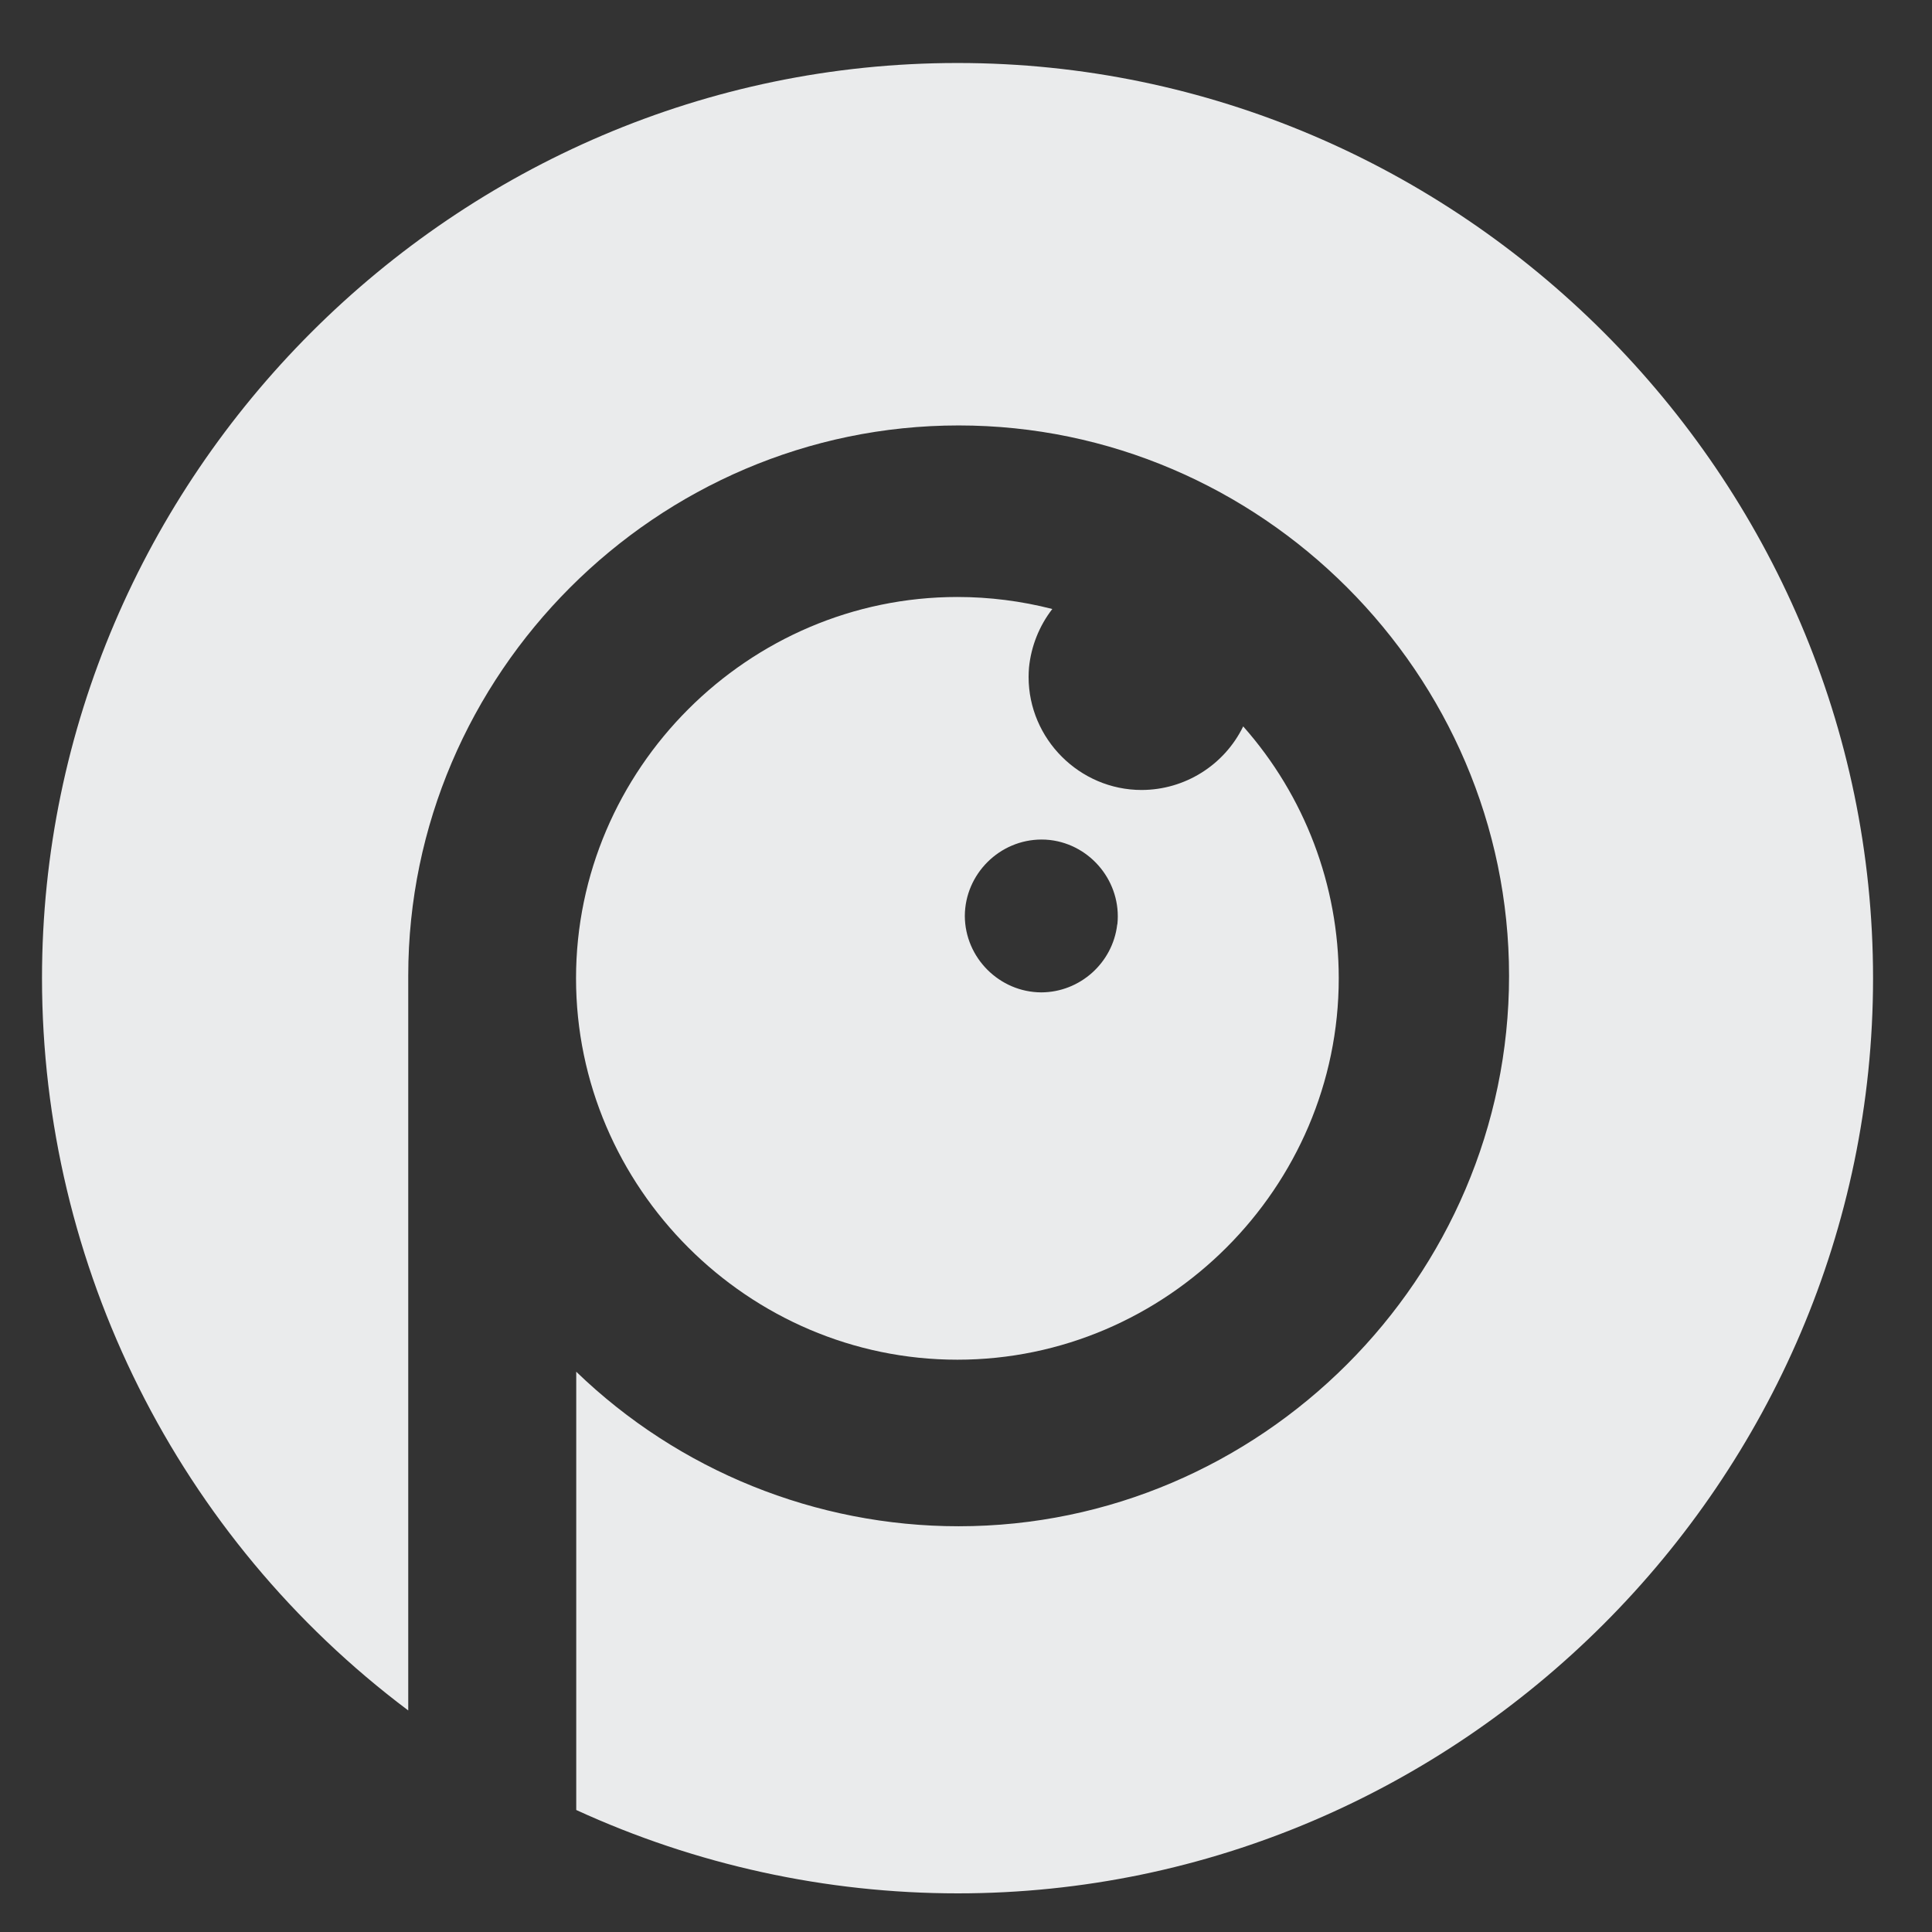
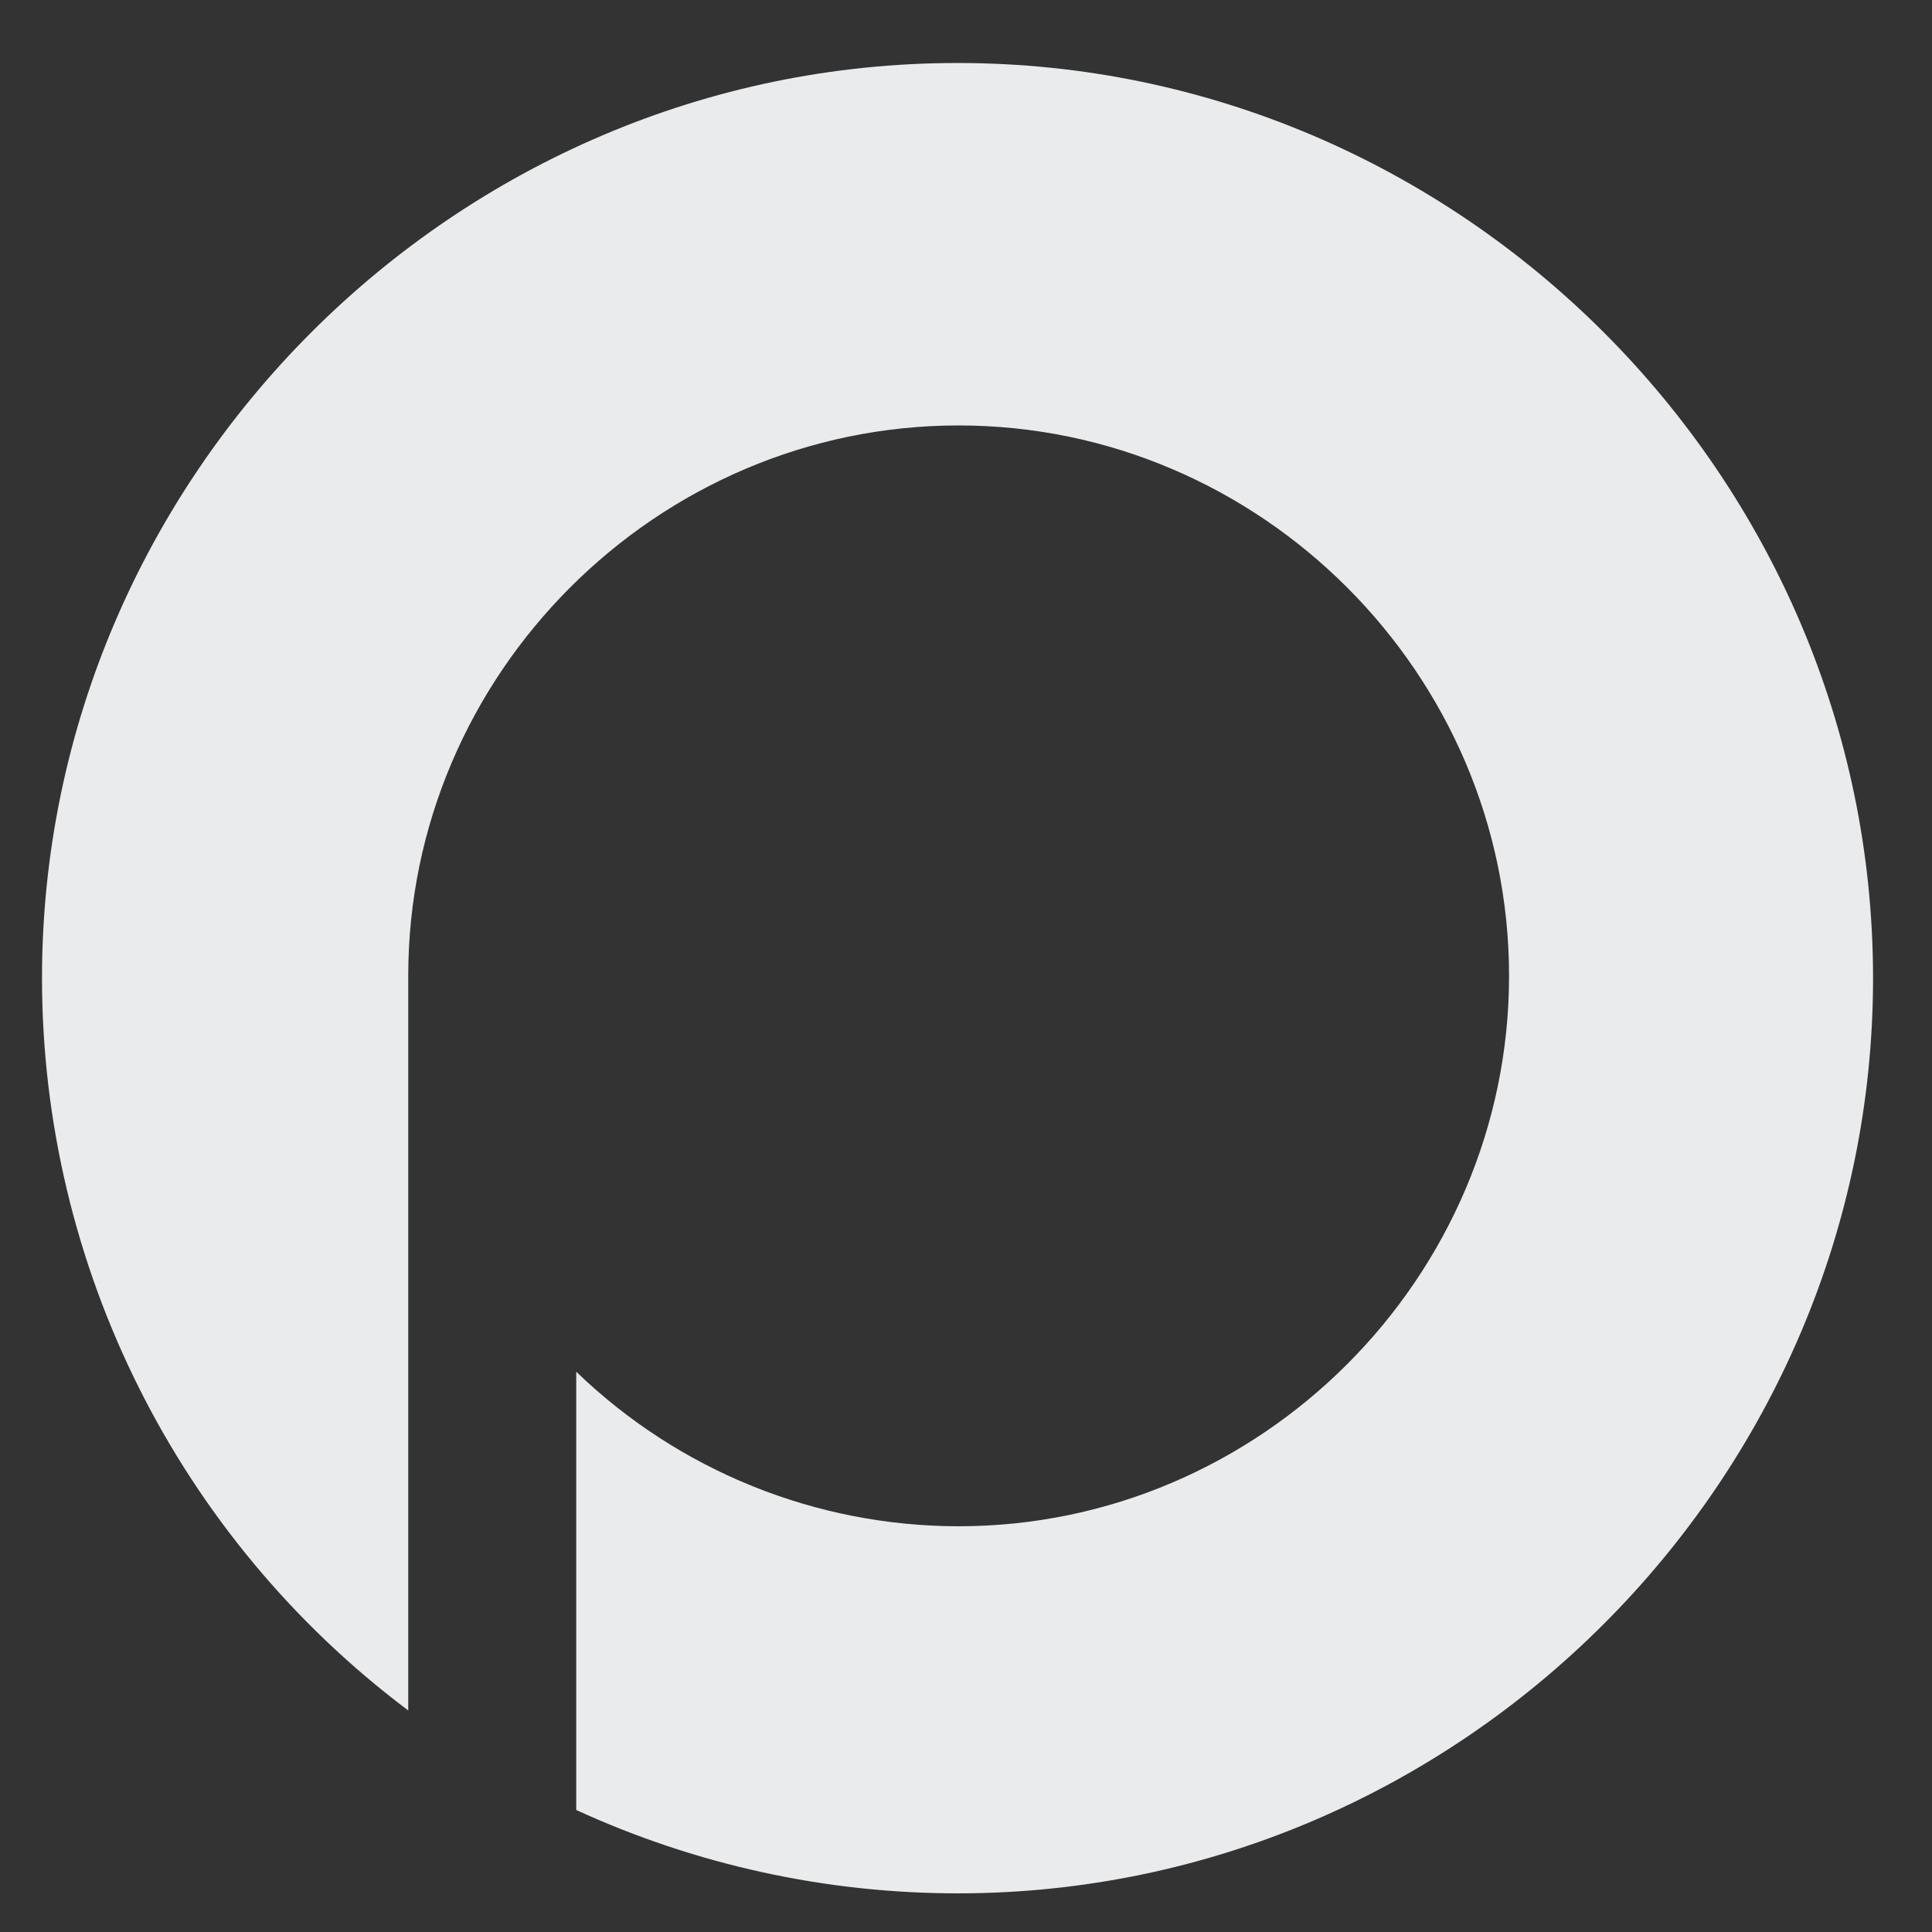
<svg xmlns="http://www.w3.org/2000/svg" width="100%" height="100%" viewBox="0 0 92 92" version="1.1" xml:space="preserve" style="fill-rule:evenodd;clip-rule:evenodd;stroke-linejoin:round;stroke-miterlimit:2;">
  <rect x="0" y="0" width="92" height="92" fill="#333333" stroke="none" />
  <rect id="ArtBoard1" x="0" y="0" width="91.53" height="91.001" style="fill:none;" />
  <path d="M45.613,3l-0.033,0c-23.907,0 -43.58,19.673 -43.58,43.58c0.005,13.709 6.474,26.643 17.44,34.87l0,-34.981c0,-14.379 11.831,-26.21 26.21,-26.21c14.378,0 26.21,11.831 26.21,26.21c0,14.378 -11.832,26.21 -26.21,26.21c-6.792,-0.001 -13.325,-2.641 -18.21,-7.359l0,20.87c5.701,2.616 11.9,3.97 18.173,3.97c23.907,0 43.58,-19.673 43.58,-43.58c0,-23.907 -19.673,-43.58 -43.58,-43.58Z" style="fill:#eaebec;fill-rule:nonzero;" />
-   <path d="M59.2,34.59c-0.901,1.848 -2.783,3.026 -4.839,3.028c-2.951,0 -5.38,-2.429 -5.38,-5.38c0,-0.149 0.007,-0.299 0.019,-0.448c0.101,-1.016 0.486,-1.982 1.11,-2.79c-1.477,-0.379 -2.995,-0.572 -4.52,-0.572c-9.962,0 -18.16,8.198 -18.16,18.16c0,9.963 8.198,18.16 18.16,18.16c9.962,0 18.16,-8.197 18.16,-18.16l0,-0.008c-0.001,-4.417 -1.621,-8.684 -4.55,-11.99Zm-6,9.44c-0.215,1.826 -1.777,3.22 -3.616,3.226c-1.993,-0.009 -3.631,-1.647 -3.64,-3.64c0.01,-1.999 1.658,-3.638 3.657,-3.638c0.133,0 0.266,0.007 0.399,0.022c1.97,0.232 3.41,2.027 3.21,4l-0.01,0.03Z" style="fill:#eaebec;fill-rule:nonzero;" />
</svg>